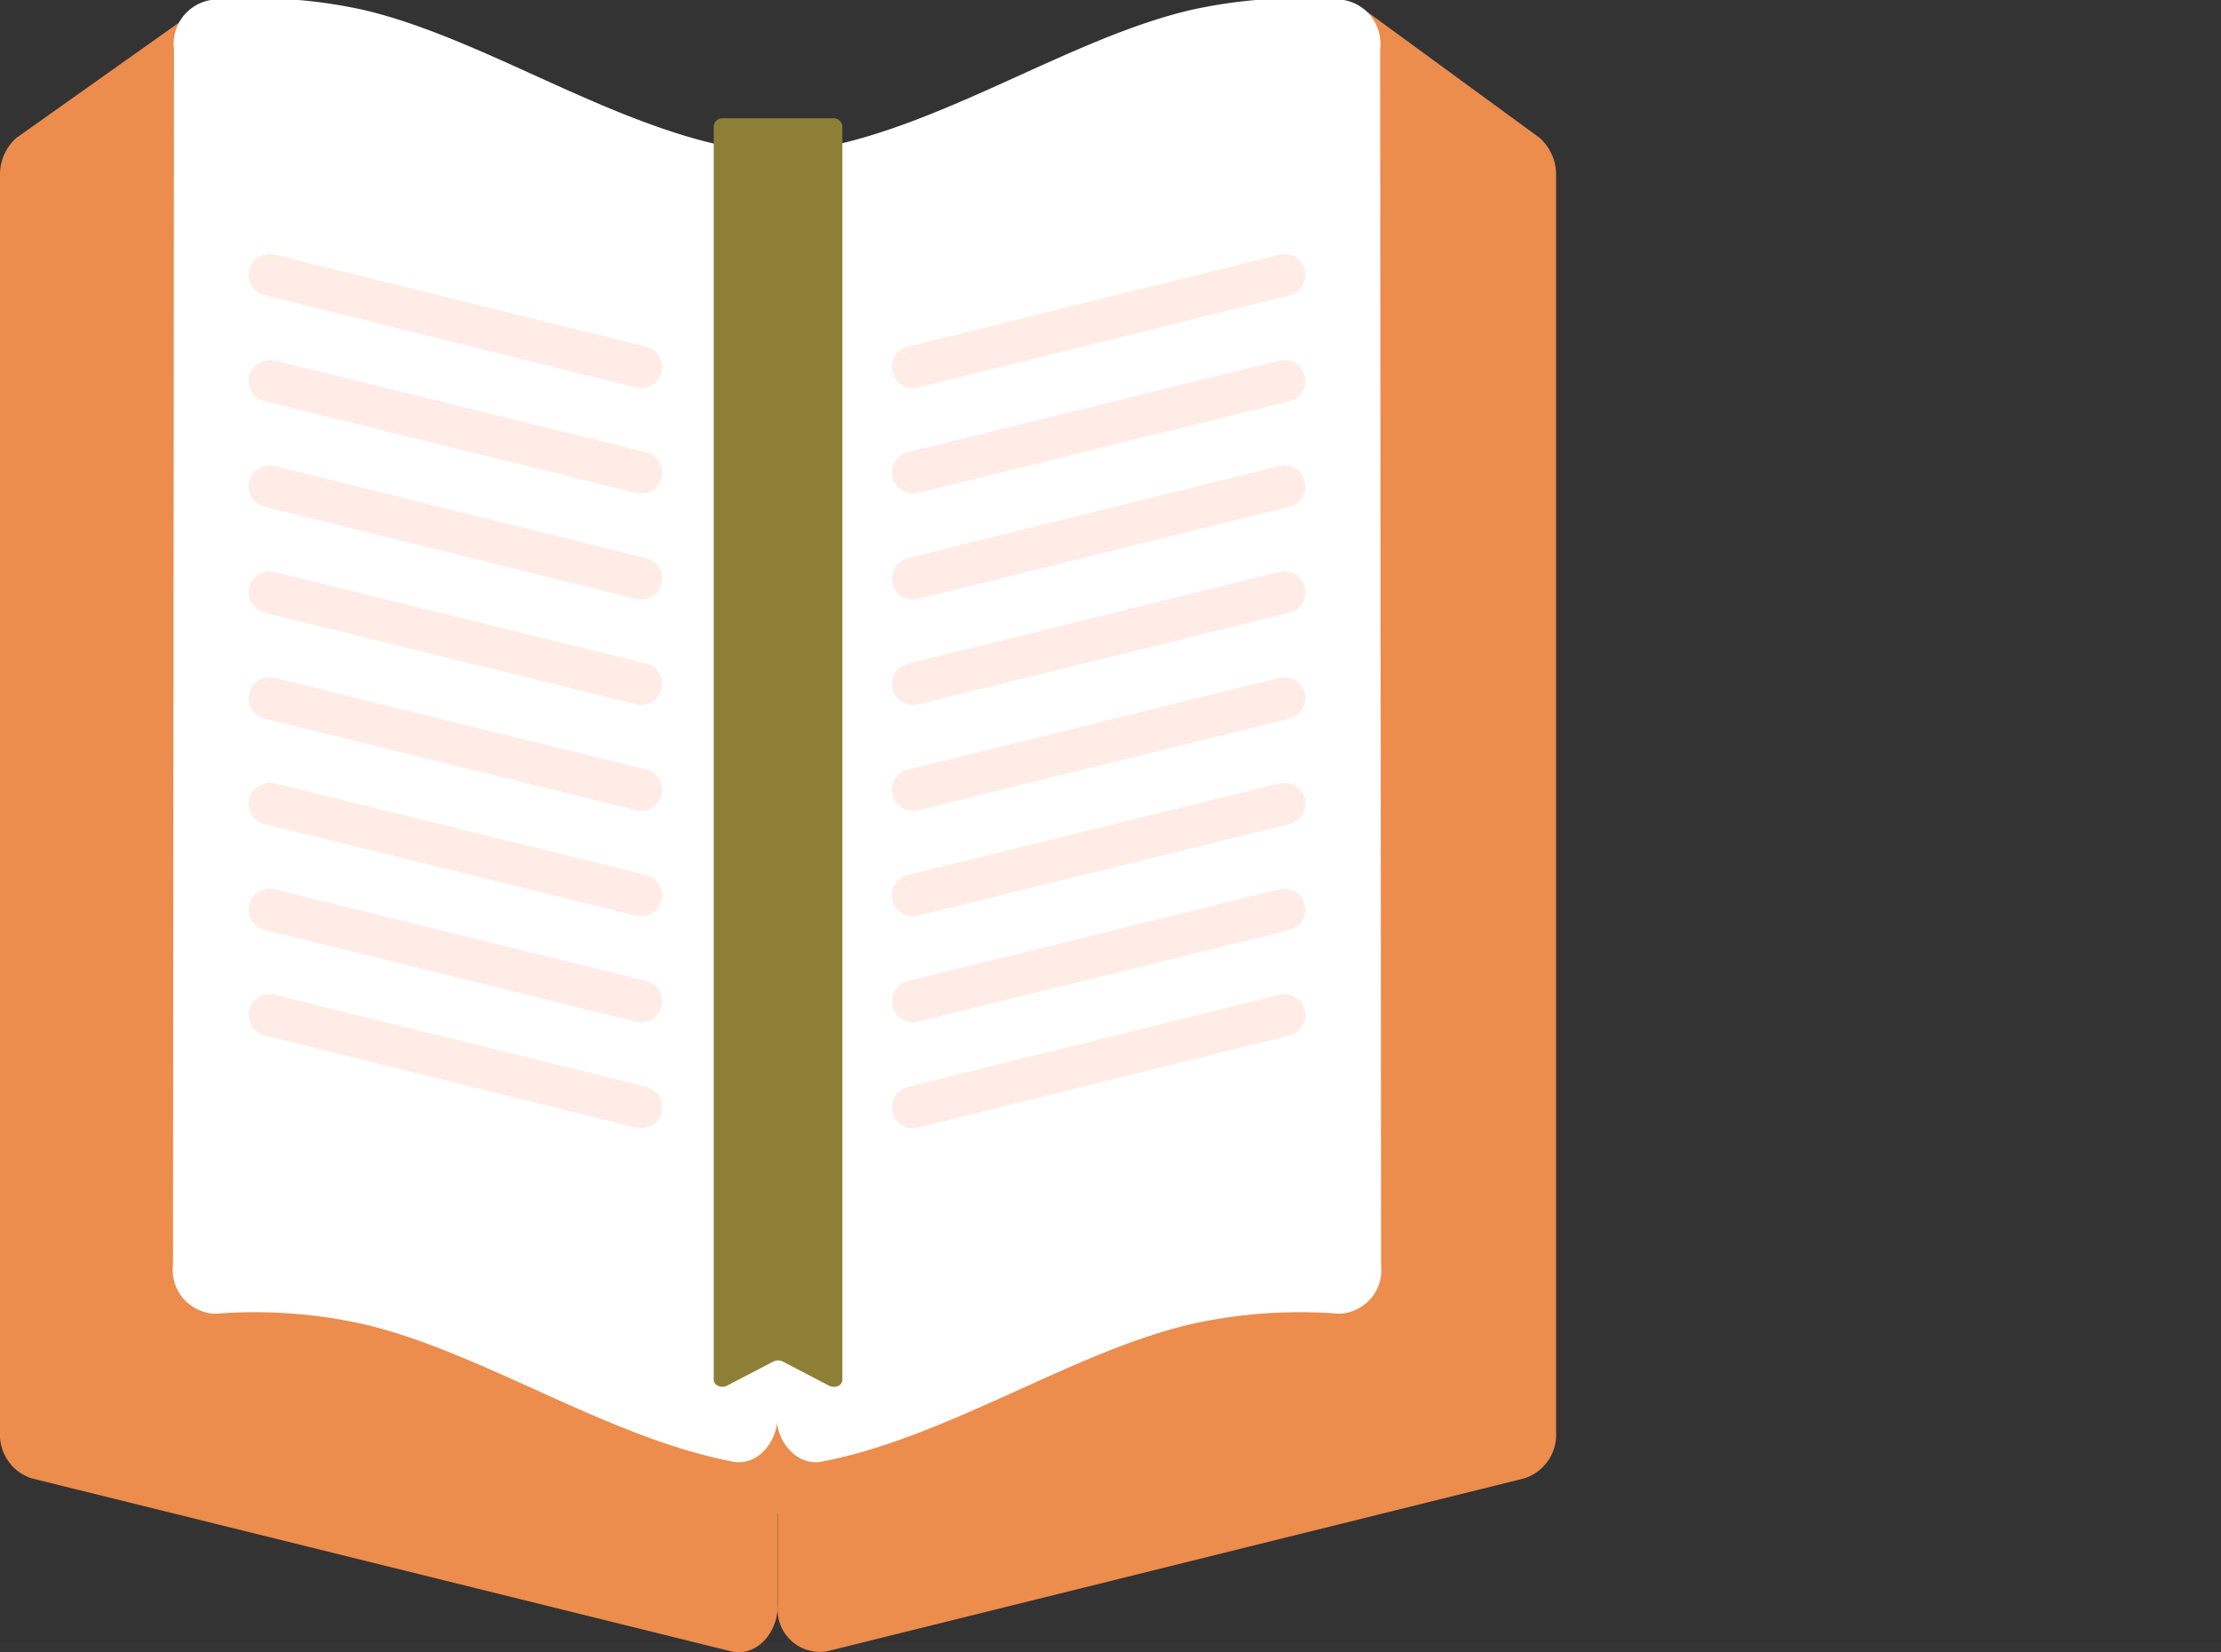
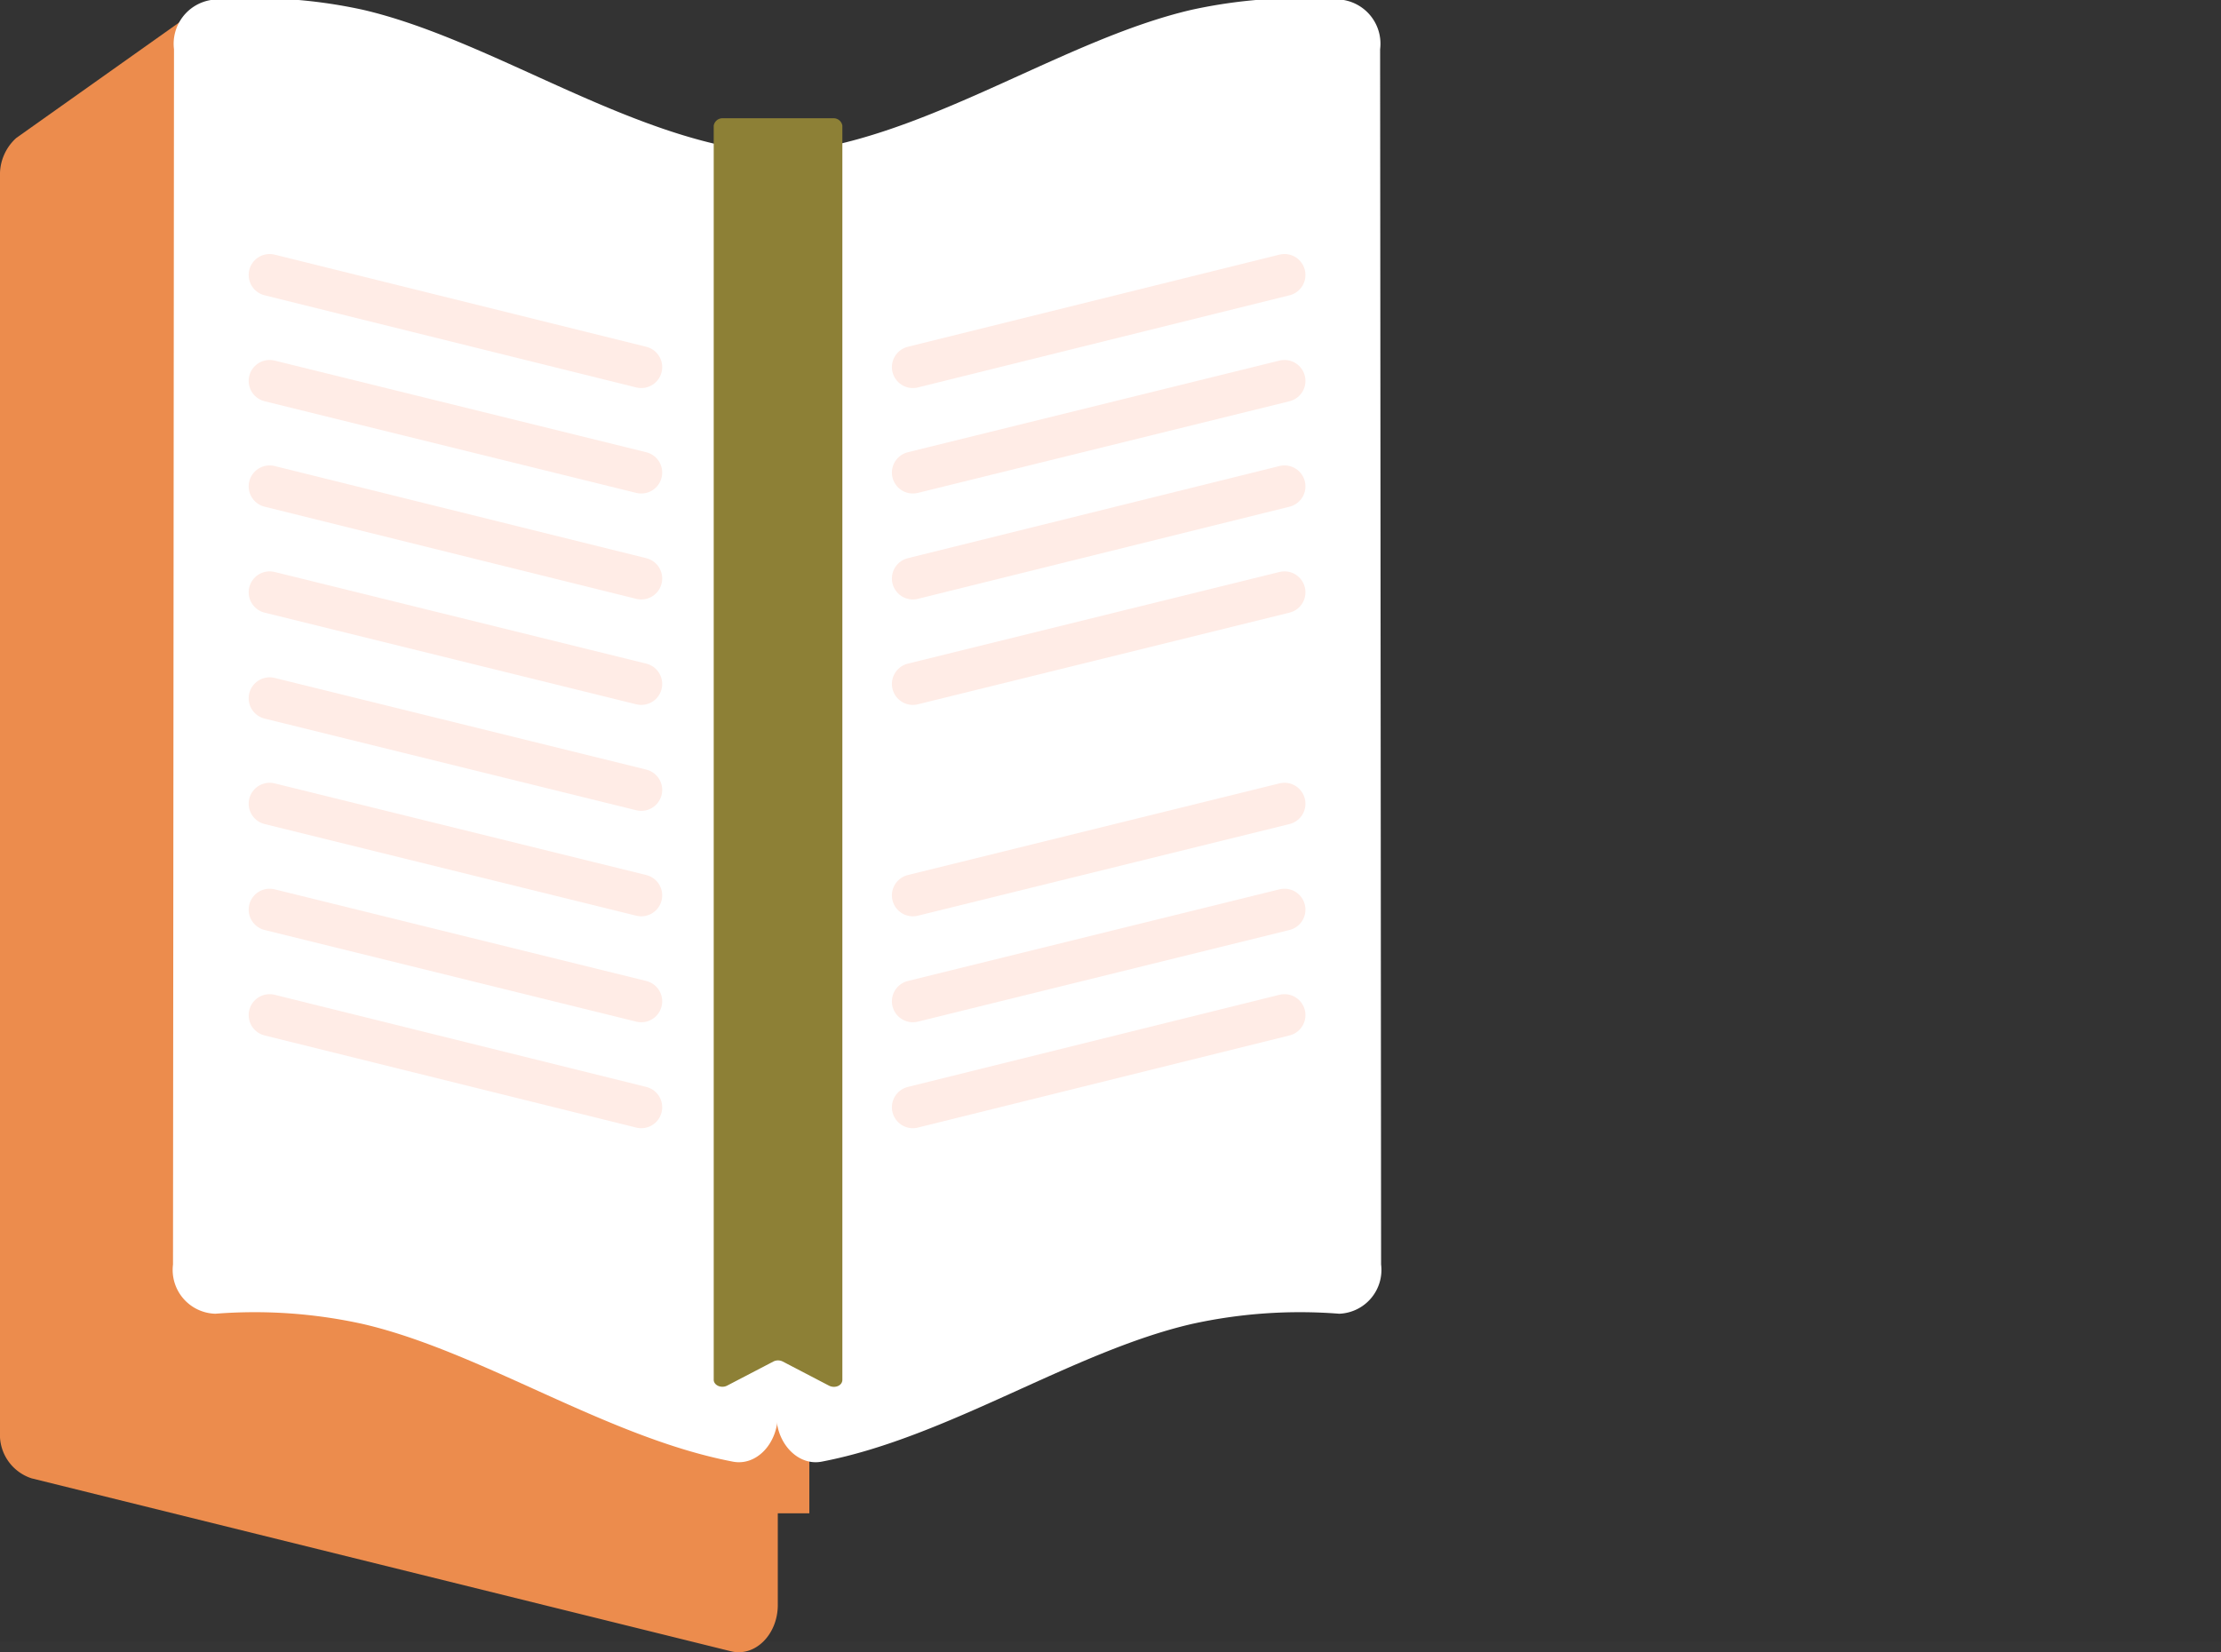
<svg xmlns="http://www.w3.org/2000/svg" viewBox="0 0 45.06 33.53">
  <rect x="0" y="0" width="45.06" height="33.53" fill="#333333" stroke="none" />
  <defs>
    <style>.cls-1,.cls-3{fill:#fff;}.cls-1{opacity:0.01;}.cls-2{fill:#ec8c4d;}.cls-4{fill:#8d8036;}.cls-5{fill:none;stroke:#ffece6;stroke-linecap:round;stroke-miterlimit:10;stroke-width:0.85px;}</style>
  </defs>
  <g id="Capa_2" data-name="Capa 2">
    <g id="Capa_1-2" data-name="Capa 1">
      <rect class="cls-1" y="33.31" width="45.06" height="0.22" />
      <rect class="cls-2" x="15.31" y="28.37" width="1.11" height="2.34" />
      <path class="cls-2" d="M3.7.41.33,2.8A1,1,0,0,0,0,3.58V29.06A.93.93,0,0,0,.64,30l14.19,3.51c.49.12.95-.34.95-.94V30a1.06,1.06,0,0,0-.08-.43L3.7.41" />
-       <path class="cls-2" d="M27.67.19,15.87,29.58a1.07,1.07,0,0,0-.09.43v2.56a.86.86,0,0,0,1,.94L30.93,30a.93.93,0,0,0,.64-.94V3.58a1,1,0,0,0-.33-.78Z" />
-       <path class="cls-3" d="M3.53,1a.9.9,0,0,1,.75-1,10.27,10.27,0,0,1,3.09.2c2.48.58,5.1,2.42,7.74,2.84a.91.91,0,0,1,.67,1V28.71c0,.59-.44,1.05-.92.95-2.55-.49-5.09-2.23-7.49-2.79a10.18,10.18,0,0,0-3-.21.89.89,0,0,1-.86-1Z" />
+       <path class="cls-3" d="M3.53,1a.9.9,0,0,1,.75-1,10.27,10.27,0,0,1,3.09.2c2.48.58,5.1,2.42,7.74,2.84a.91.91,0,0,1,.67,1V28.71c0,.59-.44,1.05-.92.95-2.55-.49-5.09-2.23-7.49-2.79a10.18,10.18,0,0,0-3-.21.89.89,0,0,1-.86-1" />
      <path class="cls-3" d="M28,1a.9.9,0,0,0-.74-1,10.27,10.27,0,0,0-3.09.2c-2.49.58-5.11,2.42-7.74,2.84a.92.92,0,0,0-.68,1V28.71c0,.59.45,1.05.93.95,2.55-.49,5.08-2.23,7.49-2.79a10.18,10.18,0,0,1,3-.21.89.89,0,0,0,.85-1Z" />
      <path class="cls-4" d="M14.67,2.4a.18.18,0,0,0-.19.15V28c0,.11.15.18.27.12l.94-.49a.21.21,0,0,1,.19,0l.94.49c.12.06.27,0,.27-.12V2.55a.18.18,0,0,0-.19-.15Z" />
      <line class="cls-5" x1="5.47" y1="5.58" x2="13.01" y2="7.45" />
      <line class="cls-5" x1="5.47" y1="7.73" x2="13.01" y2="9.59" />
      <line class="cls-5" x1="5.47" y1="9.87" x2="13.01" y2="11.74" />
      <line class="cls-5" x1="5.47" y1="12.02" x2="13.01" y2="13.88" />
      <line class="cls-5" x1="5.47" y1="14.17" x2="13.01" y2="16.03" />
      <line class="cls-5" x1="5.47" y1="16.31" x2="13.01" y2="18.17" />
      <line class="cls-5" x1="5.47" y1="18.46" x2="13.01" y2="20.32" />
      <line class="cls-5" x1="5.47" y1="20.6" x2="13.01" y2="22.47" />
      <line class="cls-5" x1="26.06" y1="5.58" x2="18.52" y2="7.45" />
      <line class="cls-5" x1="26.06" y1="7.73" x2="18.52" y2="9.59" />
      <line class="cls-5" x1="26.06" y1="9.87" x2="18.52" y2="11.74" />
      <line class="cls-5" x1="26.06" y1="12.02" x2="18.52" y2="13.88" />
-       <line class="cls-5" x1="26.06" y1="14.17" x2="18.52" y2="16.03" />
      <line class="cls-5" x1="26.06" y1="16.31" x2="18.52" y2="18.17" />
      <line class="cls-5" x1="26.06" y1="18.46" x2="18.52" y2="20.32" />
      <line class="cls-5" x1="26.06" y1="20.6" x2="18.52" y2="22.47" />
    </g>
  </g>
</svg>